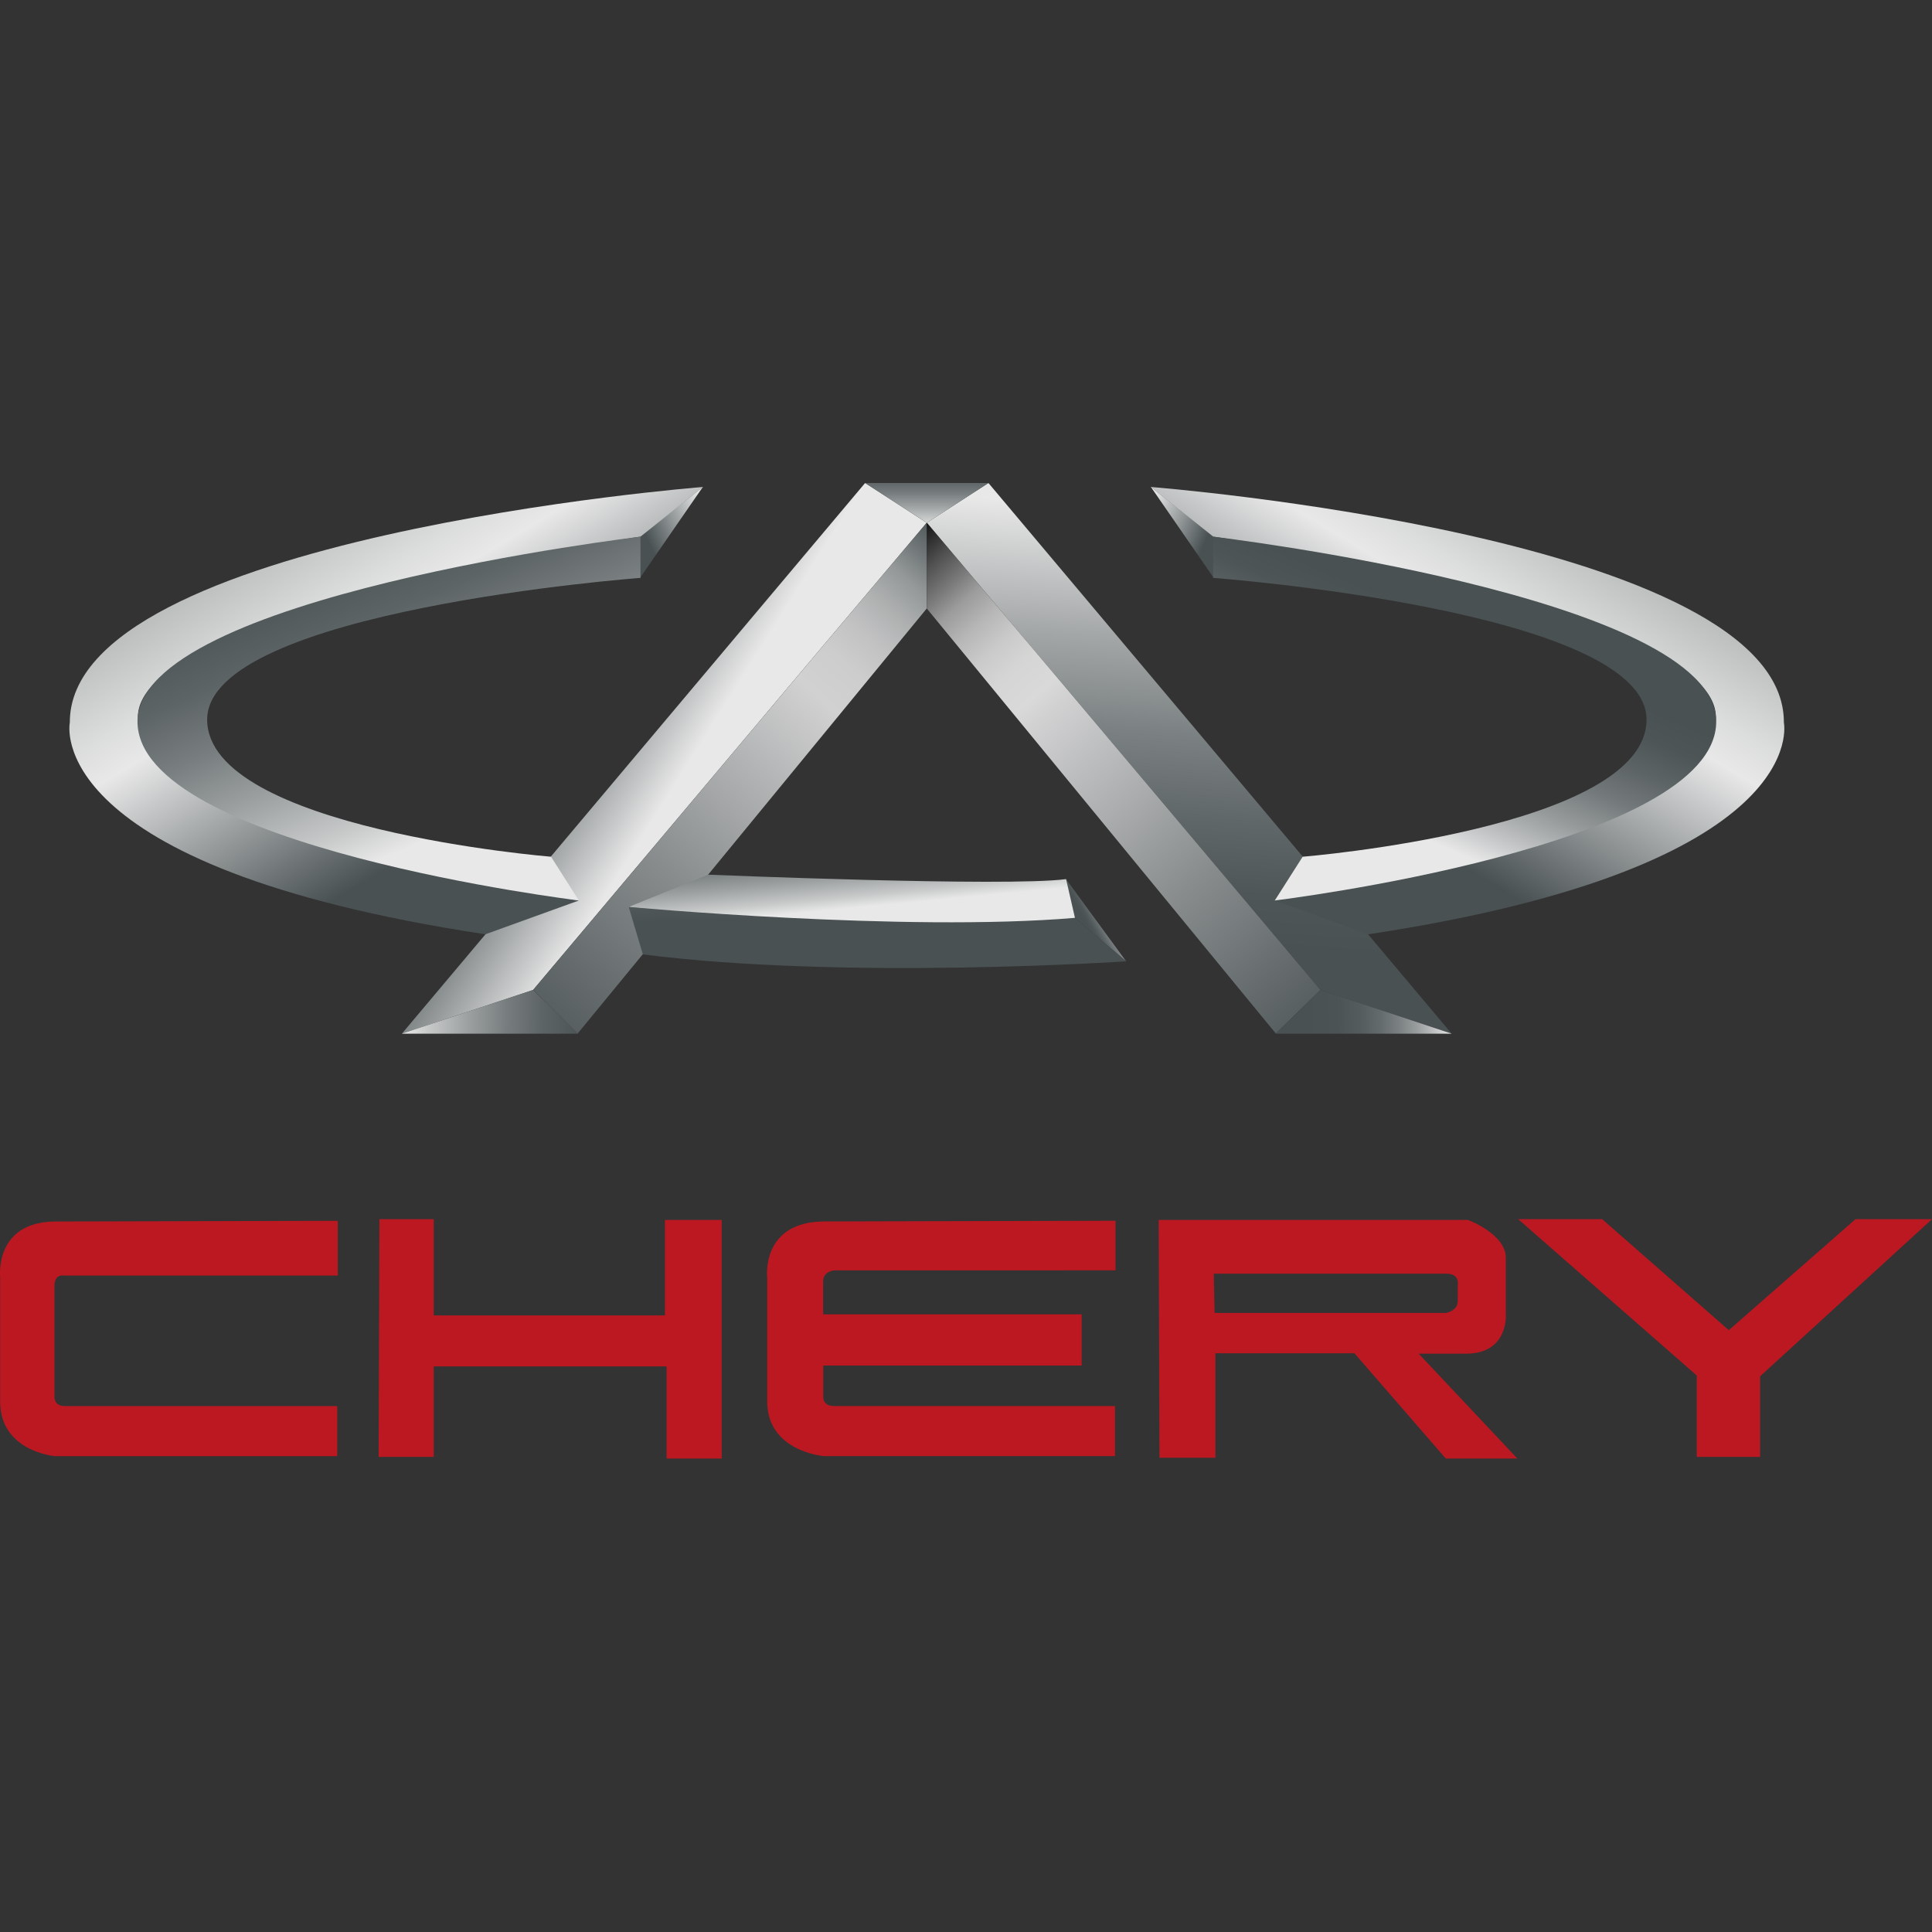
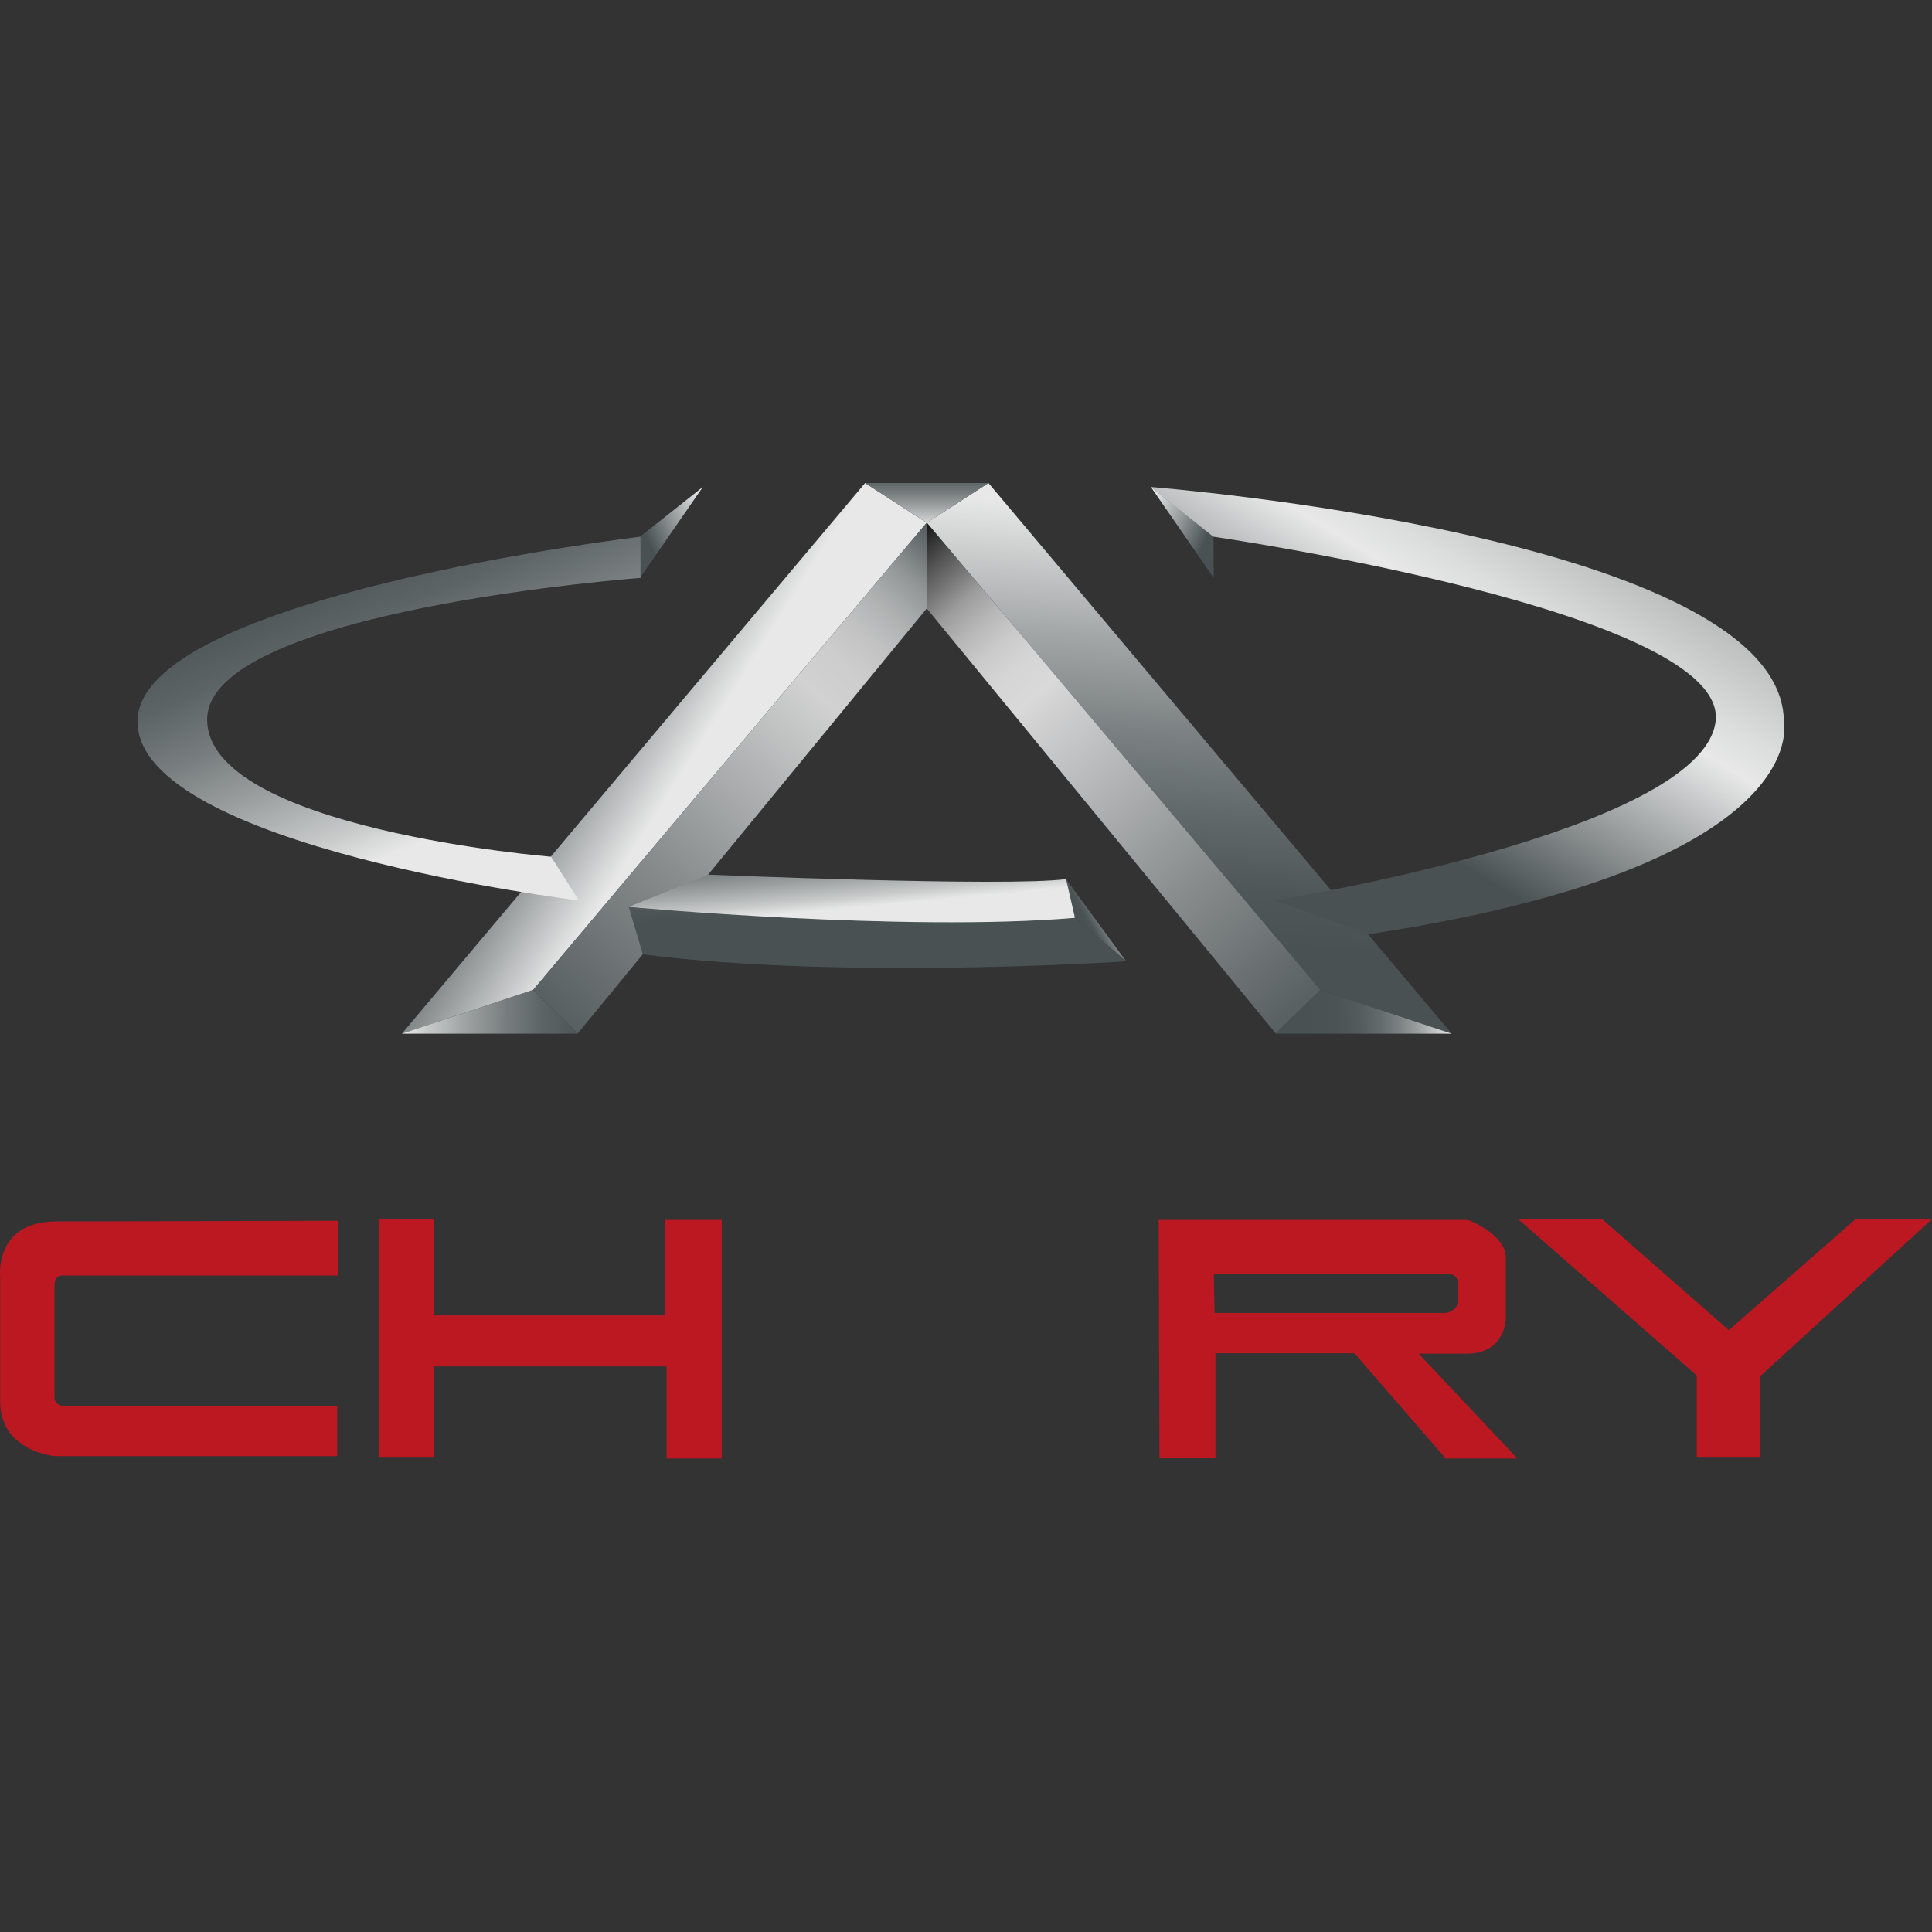
<svg xmlns="http://www.w3.org/2000/svg" width="36" height="36" viewBox="0 0 36 36" fill="none">
  <rect x="0" y="0" width="36" height="36" fill="#333333" stroke="none" />
  <path d="M6.294 22.747V23.769H1.204C1.204 23.769 1.015 23.723 1.015 23.959V26.008C1.015 26.008 0.989 26.2 1.207 26.2H6.284V27.133H1.02C1.02 27.133 0.003 27.046 0.003 26.116V23.801C0.003 23.801 -0.115 22.761 1.043 22.761L6.294 22.748V22.747Z" fill="#BC1822" />
-   <path d="M15.533 24.491H20.155V25.445H15.34V26.007C15.34 26.007 15.313 26.199 15.538 26.199H20.776V27.132H15.346C15.346 27.132 14.296 27.045 14.296 26.115V23.8C14.296 23.8 14.175 22.76 15.369 22.76L20.786 22.747V23.671C20.786 23.671 15.949 23.672 15.539 23.672C15.539 23.672 15.338 23.69 15.338 23.874V24.49L15.533 24.491H15.533Z" fill="#BC1822" />
  <path d="M7.07 22.717H8.082V24.511H12.39V22.732H13.448V27.178H12.421V25.461H8.082V27.147H7.055L7.07 22.717Z" fill="#BC1822" />
  <path d="M21.59 22.732H27.354C27.354 22.732 28.059 22.993 28.059 23.438V24.48C28.059 24.48 28.121 25.224 27.316 25.224H26.435L28.274 27.178H26.94L25.238 25.216H22.648V27.163H21.605L21.59 22.732ZM22.632 24.465H26.94C26.94 24.465 27.163 24.434 27.163 24.242V23.943C27.163 23.943 27.209 23.733 26.952 23.733H22.617L22.632 24.465Z" fill="#BC1822" />
  <path d="M28.289 22.717H29.853L32.214 24.786L34.575 22.717H36L32.797 25.645V27.147H31.616V25.63L28.289 22.717Z" fill="#BC1822" />
  <path d="M17.268 9.741L9.933 18.447L7.488 19.261L16.12 9L17.268 9.741Z" fill="url(#paint0_linear_329_74022)" />
  <path d="M17.27 9.741L24.604 18.447L27.05 19.261L18.418 9L17.27 9.741Z" fill="url(#paint1_linear_329_74022)" />
  <path d="M17.27 9.741L18.418 9H16.121L17.27 9.741Z" fill="url(#paint2_linear_329_74022)" />
  <path d="M11.926 10.768L13.096 9.074L11.929 9.998L11.926 10.768Z" fill="url(#paint3_linear_329_74022)" />
-   <path d="M10.785 16.78L9.044 17.409C0.728 16.15 1.301 13.464 1.301 13.464C1.283 10 13.101 9.074 13.101 9.074L11.934 10C11.934 10 2.297 11.394 2.575 13.45C2.853 15.506 10.785 16.779 10.785 16.779L10.785 16.78Z" fill="url(#paint4_linear_329_74022)" />
  <path d="M11.935 10V10.768C11.935 10.768 3.86 11.37 3.86 13.408C3.86 15.445 10.268 15.964 10.268 15.964L10.786 16.779C10.786 16.779 2.562 15.779 2.562 13.445C2.562 11.111 11.935 10 11.935 10Z" fill="url(#paint5_linear_329_74022)" />
  <path d="M7.488 19.261H10.768L9.933 18.446L7.488 19.261Z" fill="url(#paint6_linear_329_74022)" />
  <path d="M17.268 9.741V11.339L10.764 19.258L9.934 18.447L17.268 9.741Z" fill="url(#paint7_linear_329_74022)" />
  <path d="M17.27 9.741V11.339L23.773 19.258L24.605 18.447L17.27 9.741Z" fill="url(#paint8_linear_329_74022)" />
  <path d="M27.049 19.261H23.77L24.605 18.446L27.049 19.261Z" fill="url(#paint9_linear_329_74022)" />
  <path d="M22.616 10.768L21.445 9.074L22.612 9.998L22.616 10.768Z" fill="url(#paint10_linear_329_74022)" />
  <path d="M23.757 16.78L25.498 17.409C33.814 16.15 33.24 13.464 33.24 13.464C33.259 10 21.441 9.074 21.441 9.074L22.608 10C22.608 10 32.245 11.394 31.967 13.45C31.689 15.506 23.757 16.779 23.757 16.779L23.757 16.78Z" fill="url(#paint11_linear_329_74022)" />
-   <path d="M22.605 10V10.768C22.605 10.768 30.681 11.37 30.681 13.408C30.681 15.445 24.273 15.964 24.273 15.964L23.754 16.779C23.754 16.779 31.979 15.779 31.979 13.445C31.979 11.111 22.605 10 22.605 10Z" fill="url(#paint12_linear_329_74022)" />
  <path d="M19.863 16.381L20.984 17.913L20.03 17.103L19.863 16.381Z" fill="url(#paint13_linear_329_74022)" />
  <path d="M11.715 16.899L13.197 16.298C13.197 16.298 18.754 16.529 19.865 16.381L20.031 17.104C20.031 17.104 17.707 17.539 11.715 16.9L11.715 16.899Z" fill="url(#paint14_linear_329_74022)" />
  <path d="M20.031 17.103L20.985 17.913C20.985 17.913 15.757 18.265 11.979 17.784L11.715 16.899C11.715 16.899 16.855 17.372 20.031 17.103H20.031Z" fill="url(#paint15_linear_329_74022)" />
  <defs>
    <linearGradient id="paint0_linear_329_74022" x1="12.584" y1="14.621" x2="10.195" y2="13.12" gradientUnits="userSpaceOnUse">
      <stop stop-color="#E8E8E8" />
      <stop offset="1" stop-color="#495153" />
    </linearGradient>
    <linearGradient id="paint1_linear_329_74022" x1="22.518" y1="9.304" x2="21.907" y2="18.166" gradientUnits="userSpaceOnUse">
      <stop offset="0.03" stop-color="#E8E8E8" />
      <stop offset="0.1" stop-color="#D6D7D7" />
      <stop offset="0.3" stop-color="#A4A7A8" />
      <stop offset="0.49" stop-color="#7C8283" />
      <stop offset="0.67" stop-color="#606768" />
      <stop offset="0.82" stop-color="#4F5658" />
      <stop offset="0.93" stop-color="#495153" />
    </linearGradient>
    <linearGradient id="paint2_linear_329_74022" x1="17.27" y1="9.815" x2="17.27" y2="8.611" gradientUnits="userSpaceOnUse">
      <stop stop-color="#E8E8E8" />
      <stop offset="0.12" stop-color="#C8CACA" />
      <stop offset="0.33" stop-color="#9B9FA0" />
      <stop offset="0.52" stop-color="#777D7E" />
      <stop offset="0.7" stop-color="#5D6466" />
      <stop offset="0.87" stop-color="#4E5658" />
      <stop offset="1" stop-color="#495153" />
    </linearGradient>
    <linearGradient id="paint3_linear_329_74022" x1="13.397" y1="9.525" x2="12.091" y2="10.109" gradientUnits="userSpaceOnUse">
      <stop stop-color="white" />
      <stop offset="1" stop-color="#495153" />
    </linearGradient>
    <linearGradient id="paint4_linear_329_74022" x1="9.264" y1="14.954" x2="3.402" y2="5.175" gradientUnits="userSpaceOnUse">
      <stop stop-color="#495153" />
      <stop offset="0.36" stop-color="#E8E8E8" />
      <stop offset="0.42" stop-color="#DCDDDD" />
      <stop offset="0.54" stop-color="#BFC1C1" />
      <stop offset="0.7" stop-color="#8F9394" />
      <stop offset="0.88" stop-color="#4D5557" />
      <stop offset="0.9" stop-color="#495153" />
    </linearGradient>
    <linearGradient id="paint5_linear_329_74022" x1="8.741" y1="15.315" x2="6.389" y2="9.814" gradientUnits="userSpaceOnUse">
      <stop stop-color="#E8E8E8" />
      <stop offset="0.12" stop-color="#C8CACA" />
      <stop offset="0.33" stop-color="#9B9FA0" />
      <stop offset="0.52" stop-color="#777D7E" />
      <stop offset="0.7" stop-color="#5D6466" />
      <stop offset="0.87" stop-color="#4E5658" />
      <stop offset="1" stop-color="#495153" />
    </linearGradient>
    <linearGradient id="paint6_linear_329_74022" x1="7.53" y1="18.842" x2="11.215" y2="18.879" gradientUnits="userSpaceOnUse">
      <stop stop-color="#E8E8E8" />
      <stop offset="0.12" stop-color="#C8CACA" />
      <stop offset="0.33" stop-color="#9B9FA0" />
      <stop offset="0.52" stop-color="#777D7E" />
      <stop offset="0.7" stop-color="#5D6466" />
      <stop offset="0.87" stop-color="#4E5658" />
      <stop offset="1" stop-color="#495153" />
    </linearGradient>
    <linearGradient id="paint7_linear_329_74022" x1="17.926" y1="10.131" x2="9.239" y2="19.837" gradientUnits="userSpaceOnUse">
      <stop stop-color="#495153" />
      <stop offset="0.05" stop-color="#727879" />
      <stop offset="0.09" stop-color="#949899" />
      <stop offset="0.14" stop-color="#AFB1B1" />
      <stop offset="0.19" stop-color="#C2C2C3" />
      <stop offset="0.24" stop-color="#CDCDCD" />
      <stop offset="0.3" stop-color="#D1D1D1" />
      <stop offset="0.63" stop-color="#888C8D" />
      <stop offset="0.88" stop-color="#5A6163" />
      <stop offset="1" stop-color="#495153" />
    </linearGradient>
    <linearGradient id="paint8_linear_329_74022" x1="16.612" y1="10.131" x2="25.299" y2="19.837" gradientUnits="userSpaceOnUse">
      <stop />
      <stop offset="0.02" stop-color="#202020" />
      <stop offset="0.06" stop-color="#505050" />
      <stop offset="0.1" stop-color="#7A7A7A" />
      <stop offset="0.13" stop-color="#9C9C9C" />
      <stop offset="0.17" stop-color="#B7B7B7" />
      <stop offset="0.21" stop-color="#CACACA" />
      <stop offset="0.25" stop-color="#D5D5D5" />
      <stop offset="0.3" stop-color="#D9D9D9" />
      <stop offset="0.33" stop-color="#D1D1D2" />
      <stop offset="0.65" stop-color="#888C8D" />
      <stop offset="0.88" stop-color="#5A6163" />
      <stop offset="1" stop-color="#495153" />
    </linearGradient>
    <linearGradient id="paint9_linear_329_74022" x1="27.008" y1="18.842" x2="23.322" y2="18.879" gradientUnits="userSpaceOnUse">
      <stop stop-color="#E3E3E3" />
      <stop offset="0.09" stop-color="#BABCBD" />
      <stop offset="0.17" stop-color="#979B9C" />
      <stop offset="0.26" stop-color="#7A8081" />
      <stop offset="0.35" stop-color="#646B6C" />
      <stop offset="0.45" stop-color="#555C5E" />
      <stop offset="0.57" stop-color="#4B5355" />
      <stop offset="0.73" stop-color="#495153" />
    </linearGradient>
    <linearGradient id="paint10_linear_329_74022" x1="21.145" y1="9.525" x2="22.45" y2="10.109" gradientUnits="userSpaceOnUse">
      <stop stop-color="white" />
      <stop offset="1" stop-color="#495153" />
    </linearGradient>
    <linearGradient id="paint11_linear_329_74022" x1="25.278" y1="14.954" x2="31.14" y2="5.175" gradientUnits="userSpaceOnUse">
      <stop stop-color="#495153" />
      <stop offset="0.36" stop-color="#E8E8E8" />
      <stop offset="0.42" stop-color="#DCDDDD" />
      <stop offset="0.54" stop-color="#BFC1C1" />
      <stop offset="0.7" stop-color="#8F9394" />
      <stop offset="0.88" stop-color="#4D5557" />
      <stop offset="0.9" stop-color="#495153" />
    </linearGradient>
    <linearGradient id="paint12_linear_329_74022" x1="25.8" y1="15.315" x2="28.152" y2="9.814" gradientUnits="userSpaceOnUse">
      <stop stop-color="#E8E8E8" />
      <stop offset="0.1" stop-color="#C0C2C3" />
      <stop offset="0.22" stop-color="#969A9B" />
      <stop offset="0.34" stop-color="#747A7B" />
      <stop offset="0.46" stop-color="#5C6365" />
      <stop offset="0.56" stop-color="#4E5557" />
      <stop offset="0.65" stop-color="#495153" />
    </linearGradient>
    <linearGradient id="paint13_linear_329_74022" x1="20.73" y1="16.977" x2="20.229" y2="17.255" gradientUnits="userSpaceOnUse">
      <stop stop-color="#E8E8E8" />
      <stop offset="0.07" stop-color="#D6D7D7" />
      <stop offset="0.28" stop-color="#A4A7A8" />
      <stop offset="0.47" stop-color="#7C8283" />
      <stop offset="0.66" stop-color="#606768" />
      <stop offset="0.81" stop-color="#4F5658" />
      <stop offset="0.93" stop-color="#495153" />
    </linearGradient>
    <linearGradient id="paint14_linear_329_74022" x1="15.866" y1="16.921" x2="15.699" y2="15.17" gradientUnits="userSpaceOnUse">
      <stop stop-color="#E8E8E8" />
      <stop offset="0.12" stop-color="#C8CACA" />
      <stop offset="0.33" stop-color="#9B9FA0" />
      <stop offset="0.52" stop-color="#777D7E" />
      <stop offset="0.7" stop-color="#5D6466" />
      <stop offset="0.87" stop-color="#4E5658" />
      <stop offset="1" stop-color="#495153" />
    </linearGradient>
    <linearGradient id="paint15_linear_329_74022" x1="16.256" y1="15.157" x2="16.34" y2="17.157" gradientUnits="userSpaceOnUse">
      <stop stop-color="#E8E8E8" />
      <stop offset="0.07" stop-color="#D6D7D7" />
      <stop offset="0.28" stop-color="#A4A7A8" />
      <stop offset="0.47" stop-color="#7C8283" />
      <stop offset="0.66" stop-color="#606768" />
      <stop offset="0.81" stop-color="#4F5658" />
      <stop offset="0.93" stop-color="#495153" />
    </linearGradient>
  </defs>
</svg>